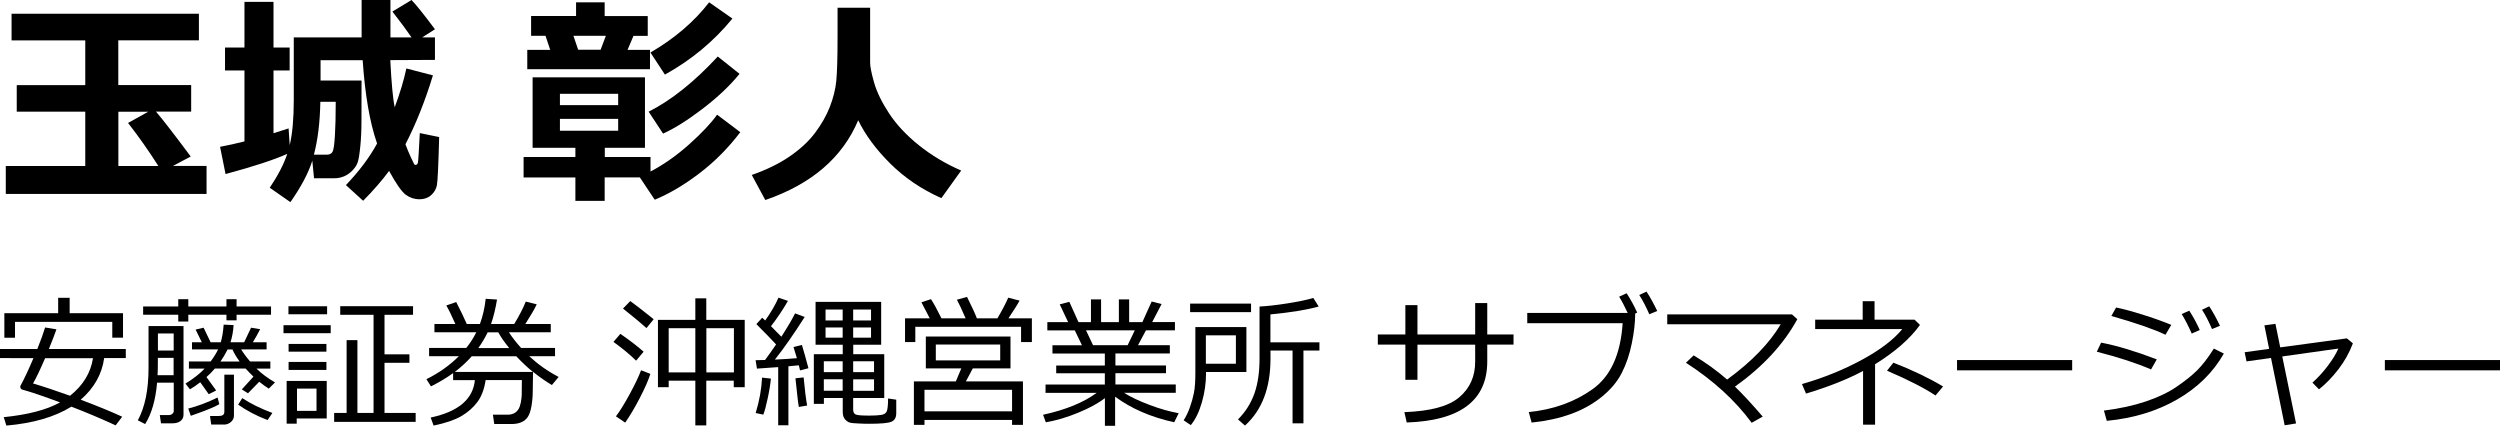
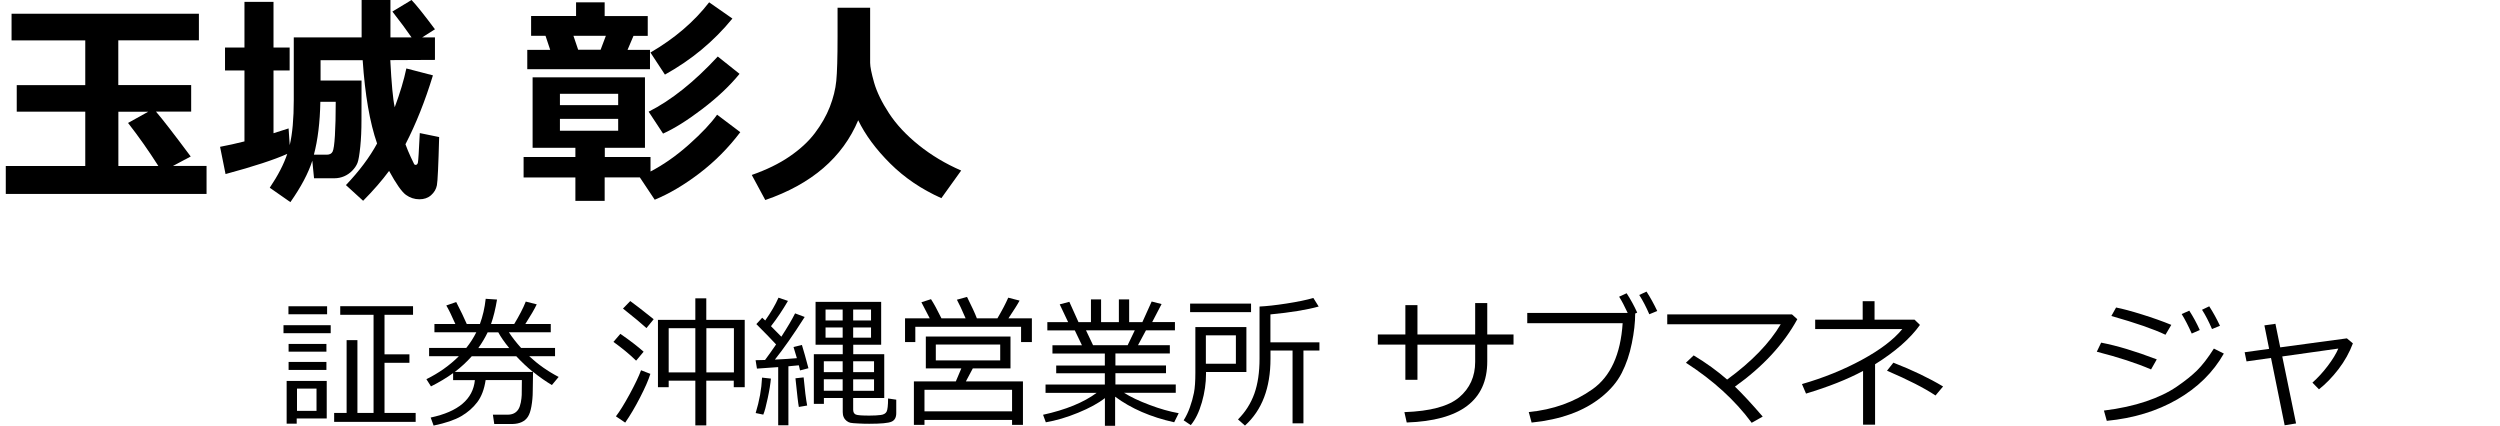
<svg xmlns="http://www.w3.org/2000/svg" id="_レイヤー_2" viewBox="0 0 333.08 56.73">
  <g id="_レイヤー_1-2">
    <path d="m27.53,25.84H.77v-3.72h10.59v-7.24H2.23v-3.54h9.13v-5.96H1.54V1.83h24.96v3.54h-10.74v5.96h9.71v3.54h-4.69c.84.97,2.38,2.96,4.63,5.98l-2.37,1.26h4.48v3.72Zm-11.76-3.72h5.33c-1.29-2.03-2.64-3.95-4.04-5.74l2.68-1.49h-3.97v7.24Z" />
    <path d="m38.25,20.51c-1.69.76-4.42,1.66-8.2,2.68l-.73-3.63c1.04-.2,2.12-.43,3.25-.72v-9.45h-2.59v-3.06h2.59V.25h3.87v6.08h2.15v3.06h-2.15v8.36c.62-.2,1.29-.41,2.01-.64l.15,2.23c.36-1.52.54-3.53.54-6.01V4.98h9.04V0h3.84v4.98h2.81c-.64-.94-1.49-2.08-2.55-3.44l2.55-1.54c.61.63,1.65,1.93,3.12,3.9l-1.7,1.08h1.7v3l-5.95.03c.16,3.11.35,5.2.59,6.28.7-1.88,1.22-3.6,1.55-5.17l3.54.92c-1.04,3.41-2.26,6.47-3.66,9.18.21.58.45,1.15.71,1.71.26.56.41.88.45.94.04.06.11.1.18.1.17,0,.27-.1.32-.31s.13-1.51.25-3.93l2.58.53c-.1,3.76-.2,5.9-.3,6.42-.1.52-.36.96-.78,1.33s-.94.54-1.55.54c-.64,0-1.25-.19-1.8-.59-.56-.41-1.3-1.47-2.24-3.19-.94,1.27-2.09,2.6-3.46,3.98l-2.29-2.09c1.77-1.86,3.15-3.7,4.15-5.54-.97-2.79-1.61-6.49-1.92-11.1h-5.61v2.71h5.46c0,3.43-.01,5.19-.01,5.29,0,1.28-.05,2.46-.16,3.53s-.23,1.79-.37,2.15-.38.71-.7,1.04-.69.58-1.09.75-.83.26-1.29.26h-2.71l-.23-2.34c-.52,1.64-1.49,3.48-2.92,5.52l-2.75-1.92c1.1-1.64,1.88-3.14,2.33-4.51Zm3.57.1h1.71c.38,0,.64-.13.78-.4s.24-.98.31-2.14c.07-1.16.11-2.67.11-4.51h-2.05c-.05,2.74-.34,5.09-.86,7.05Z" />
    <path d="m80.59,26.76h-3.93v-3.12h-6.9v-2.72h6.9v-1.23h-5.7v-9.39h14.97v9.39h-5.35v1.23h6.09v1.93c1.76-.92,3.48-2.13,5.16-3.63,1.68-1.5,2.92-2.82,3.71-3.94l3.09,2.33c-1.58,2.09-3.39,3.91-5.42,5.46s-4.02,2.73-5.98,3.54l-1.98-2.97h-4.69v3.12Zm-7.29-20.13l-.62-1.86h-1.92v-2.64h5.99V.31h3.81v1.83h5.74v2.64h-1.9l-.79,1.86h2.99v2.58h-16.35v-2.58h3.05Zm1.3,7.38h7.76v-1.51h-7.76v1.51Zm7.76,1.83h-7.76v1.58h7.76v-1.58Zm-5.96-11.07l.63,1.86h2.99l.7-1.86h-4.32Zm22.13,5.07c-1.29,1.59-2.95,3.15-4.97,4.69s-3.77,2.62-5.22,3.27l-1.92-2.92c3-1.51,6.07-3.96,9.21-7.35l2.9,2.31Zm-.95-7.37c-2.46,3.02-5.46,5.51-8.99,7.47l-1.93-2.94c3.21-1.87,5.82-4.1,7.82-6.69l3.11,2.17Z" />
    <path d="m114.35,16c-2.09,4.98-6.22,8.53-12.39,10.65l-1.8-3.34c1.95-.68,3.63-1.5,5.02-2.45s2.53-1.99,3.39-3.13c.86-1.14,1.53-2.31,1.99-3.49.46-1.19.75-2.34.86-3.46.11-1.12.17-3.08.17-5.9V1.03s4.34,0,4.34,0v7.34c0,.52.18,1.4.53,2.64.36,1.25,1.02,2.61,1.99,4.09s2.29,2.9,3.96,4.24,3.55,2.47,5.65,3.38l-2.64,3.68c-2.64-1.18-4.91-2.72-6.81-4.61-1.9-1.89-3.33-3.82-4.28-5.79Z" />
-     <path d="m10.77,53.26c2.2.83,4.04,1.58,5.51,2.26l-.87,1.15c-1.95-.9-3.92-1.73-5.9-2.49-2.21,1.37-5.09,2.21-8.66,2.52l-.35-1.12c3.23-.33,5.74-.98,7.5-1.97-2.26-.84-3.94-1.41-5.02-1.7-.2-.05-.29-.21-.28-.46.51-.93,1.1-2.18,1.76-3.74H0v-1.21h4.97c.47-1.17.82-2.13,1.04-2.87l1.51.25c-.22.62-.55,1.5-1.01,2.62h10.25v1.21h-2.88c-.3,2.15-1.34,3.99-3.12,5.54Zm4.19-8.28v-2.1H2v2.12H.58v-3.27h7.17v-2.05h1.53v2.05h7.11v3.26h-1.43Zm-5.63,7.75c1.74-1.39,2.76-3.06,3.06-5.01h-6.38c-.67,1.56-1.21,2.69-1.61,3.37,1.39.41,3.04.96,4.94,1.64Z" />
-     <path d="m23.13,50.98h-2.2c-.2,2.31-.73,4.15-1.59,5.52l-.98-.5c.95-1.73,1.43-4.06,1.43-6.98v-5.58h4.66v11.82c0,.34-.13.62-.4.83-.27.21-.63.31-1.07.31h-1.53l-.16-1.1h1.21c.17,0,.32-.05.45-.16.13-.1.2-.23.2-.38v-3.78Zm8.39-9.05v.75h-1.35v-.75h-5.08v.91h-1.34v-.91h-4.68v-1.1h4.68v-.97h1.34v.97h5.08v-.97h1.35v.97h4.59v1.1h-4.59Zm-10.52,8.06h2.13v-2.31h-2.1v.74c0,.54-.01,1.07-.04,1.57Zm.04-3.29h2.1v-2.27h-2.1v2.27Zm6.78,5.83l-1.14-1.6c-.45.35-.9.66-1.37.94l-.6-.76c1.06-.66,1.91-1.32,2.55-2h-2.09v-.95h2.89c.42-.56.75-1.09,1-1.61h-3.48v-.95h1.31l-.83-1.69,1.07-.25.93,1.94h1.35c.19-.62.32-1.4.39-2.35l1.32.06c-.04.77-.17,1.53-.41,2.29h1.82c.22-.44.53-1.09.92-1.94l1.21.2c-.25.51-.58,1.09-.97,1.74h1.83v.95h-3.39c.28.46.67,1,1.19,1.61h2.7v.95h-1.85c.7.68,1.52,1.29,2.47,1.84l-.83.83c-.42-.27-.84-.57-1.27-.92l-1.5,1.54-.82-.52,1.55-1.7c-.37-.35-.71-.71-1.05-1.08h-4.09c-.35.41-.73.79-1.12,1.14l1.29,1.78-.96.49Zm-2.4,2.87l-.34-.97c1.24-.31,2.55-.8,3.91-1.47l.23.89c-.54.34-1.81.86-3.8,1.55Zm4.4,1.16h-1.68l-.16-1.14h1.21c.46,0,.7-.18.7-.55v-4.95h1.28v5.45c0,.33-.13.62-.4.85-.27.23-.58.35-.94.35Zm.51-10c-.36.69-.68,1.22-.96,1.61h2.56c-.41-.56-.74-1.1-.96-1.61h-.63Zm5.31,9.4c-1.43-.54-2.73-1.22-3.91-2.05l.55-.87c1.11.74,2.44,1.39,4.01,1.98l-.64.95Z" />
    <path d="m37.77,44.39v-1.06h6.29v1.06h-6.29Zm1.76,11.36v.7h-1.34v-5.7h5.34v5h-4.01Zm-1.1-13.88v-1.07h5.15v1.07h-5.15Zm.02,4.98v-1.03h5.04v1.03h-5.04Zm0,2.44v-1.07h5.04v1.07h-5.04Zm3.72,2.48h-2.6v2.97h2.6v-2.97Zm2.35,4.44v-1.19h1.66v-9.7h1.44v9.7h2.15v-13.08h-4.44v-1.14h9.7v1.14h-3.8v5.27h3.32v1.13h-3.32v6.68h4.15v1.19h-10.84Z" />
    <path d="m64.7,50.65c-.18,1.21-.55,2.19-1.11,2.93-.56.74-1.28,1.37-2.14,1.87-.86.5-2.09.92-3.68,1.25l-.39-1.07c3.68-.78,5.64-2.44,5.89-4.98h-2.9v-.94c-.87.63-1.86,1.22-2.95,1.77l-.61-.96c1.66-.82,3.1-1.84,4.32-3.06h-3.96v-1.1h4.95c.53-.66.97-1.35,1.34-2.09h-5.58v-1.1h2.79c-.52-1.18-.92-2-1.21-2.47l1.32-.46c.58,1.12,1.05,2.1,1.41,2.93h1.75c.38-1.03.64-2.15.77-3.36l1.51.1c-.21,1.25-.47,2.33-.8,3.26h3.09c.67-1.11,1.19-2.1,1.54-2.99l1.46.37c-.29.62-.8,1.49-1.52,2.62h3.39v1.1h-5.58c.43.66.97,1.36,1.63,2.09h4.52v1.1h-3.44c1.16,1.08,2.46,2,3.92,2.76l-.9,1.08c-.83-.49-1.67-1.08-2.51-1.76l-.04,2.54c0,.77-.07,1.46-.18,2.07-.11.62-.27,1.08-.47,1.38-.2.31-.47.54-.81.7-.34.16-.75.25-1.23.26h-2.44l-.18-1.24h1.94c.34,0,.63-.06.87-.18.24-.12.43-.3.58-.53.15-.23.25-.54.33-.92.07-.38.11-.72.12-1s.02-.94.02-1.98h-4.83Zm-4.1-1.1h10.4c-.77-.63-1.5-1.32-2.21-2.08h-5.94c-.67.75-1.42,1.45-2.25,2.08Zm4.37-5.27c-.32.67-.73,1.37-1.24,2.09h4.11c-.66-.81-1.14-1.51-1.45-2.09h-1.42Z" />
    <path d="m84.75,48.05c-.86-.84-1.87-1.67-3.02-2.5l.92-1.07c1.27.87,2.3,1.67,3.1,2.38l-.99,1.18Zm-1.45,8.26l-1.24-.84c.51-.66,1.12-1.65,1.83-2.95.71-1.31,1.22-2.37,1.52-3.19l1.24.48c-.25.81-.71,1.86-1.38,3.16s-1.33,2.41-1.97,3.33Zm2.83-12.6c-.68-.62-1.72-1.48-3.13-2.6l.97-1c.77.56,1.81,1.37,3.12,2.42l-.96,1.18Zm11.64,7.01h-3.67v5.96h-1.46v-5.96h-3.55v.87h-1.43v-8.97h4.98v-2.87h1.46v2.87h5.12v8.97h-1.46v-.87Zm-8.68-1.1h3.55v-5.89h-3.55v5.89Zm5.02,0h3.67v-5.89h-3.67v5.89Z" />
    <path d="m103.68,56.66v-7.75l-2.83.2-.18-1.12,1.26-.03c.42-.56.91-1.25,1.47-2.07-.5-.55-1.38-1.45-2.63-2.71l.78-.85.4.37c.78-1.11,1.37-2.12,1.77-3.04l1.26.43c-.69,1.19-1.44,2.31-2.26,3.37.61.6,1.07,1.07,1.38,1.4.82-1.27,1.43-2.3,1.83-3.11l1.28.48c-1.5,2.36-2.83,4.25-3.97,5.68,1.22-.06,2.2-.12,2.93-.19-.17-.59-.32-1.09-.45-1.49l1.12-.27c.24.77.53,1.81.87,3.1l-1.12.29c-.04-.21-.09-.44-.16-.68-.3.04-.77.08-1.39.13v7.86h-1.36Zm-1.99-1.42l-1.01-.21c.5-1.64.78-3.21.85-4.72l1.18.13c-.06.67-.19,1.53-.42,2.59-.22,1.06-.42,1.8-.6,2.22Zm4.74-1.03c-.08-.38-.23-1.65-.45-3.81l1.09-.12c.15,1.65.31,2.9.47,3.75l-1.11.19Zm7.24-1.18v1.55c0,.33.12.55.35.65.23.1.84.14,1.82.14.61,0,1.11-.03,1.5-.08.39-.05.65-.2.78-.44.13-.24.2-.83.2-1.76l1.09.16v1.8c0,.57-.21.95-.63,1.13-.42.19-1.41.28-2.98.28-.44,0-.92-.01-1.45-.04-.53-.03-.88-.05-1.04-.09s-.33-.11-.5-.24-.3-.29-.39-.49c-.1-.2-.14-.43-.14-.69v-1.88h-2.51v.78h-1.34v-6.62h3.85v-1.26h-3.62v-5.71h8.74v5.71h-3.72v1.26h4.13v5.84h-4.13Zm-1.4-4.9h-2.51v1.45h2.51v-1.45Zm-2.51,3.93h2.51v-1.53h-2.51v1.53Zm.23-9.36h2.28v-1.46h-2.28v1.46Zm2.28.93h-2.28v1.36h2.28v-1.36Zm1.4-.93h2.38v-1.46h-2.38v1.46Zm2.38.93h-2.38v1.36h2.38v-1.36Zm.4,5.95v-1.45h-2.78v1.45h2.78Zm-2.78,2.49h2.78v-1.53h-2.78v1.53Z" />
    <path d="m123.87,42.41l-1.11-2.14,1.28-.41c.39.6.85,1.45,1.39,2.55h3.22c-.48-1.12-.87-1.95-1.16-2.48l1.35-.37c.63,1.26,1.07,2.21,1.31,2.85h2.74c.64-1.09,1.12-2.01,1.44-2.75l1.51.39c-.27.51-.77,1.29-1.48,2.36h3.12v3.16h-1.44v-2.03h-14.09v2.03h-1.37v-3.16h3.3Zm10.97,13.54h-11.67v.66h-1.41v-5.8h5.59l.73-1.73h-4.73v-4.24h11.28v4.24h-5.02l-.92,1.73h7.6v5.8h-1.45v-.66Zm-11.67-1.15h11.67v-2.87h-11.67v2.87Zm10.09-8.9h-8.58v2.12h8.58v-2.12Z" />
    <path d="m139.34,56.27l-.37-1.01c3.02-.66,5.41-1.64,7.14-2.92h-6.81v-1.11h7.9v-1.5h-6.48v-1.03h6.48v-1.6h-6.98v-1.1h3.93l-.95-1.98h-3.66v-1.1h2.77l-1.12-2.37,1.28-.34,1.22,2.71h1.66v-3.03h1.35v3.03h2.37v-3.03h1.37v3.03h1.76l1.24-2.75,1.32.34-1.25,2.4h3.03v1.1h-3.86l-1.06,1.98h4.24v1.1h-7.25v1.6h6.74v1.03h-6.74v1.5h8.04v1.11h-6.9c.87.55,2,1.09,3.39,1.61,1.39.53,2.7.9,3.9,1.11l-.6,1.21c-3.12-.69-5.74-1.83-7.87-3.41v3.88h-1.36v-3.69c-.88.69-2.08,1.34-3.57,1.95-1.5.62-2.94,1.04-4.33,1.28Zm5.35-12.26l.94,1.98h4.61l.95-1.98h-6.49Z" />
    <path d="m160.68,49.56v.25c0,1.24-.18,2.5-.55,3.79-.37,1.29-.86,2.3-1.48,3.04l-.95-.64c.33-.52.61-1.1.83-1.73.23-.64.41-1.28.54-1.93s.19-1.54.19-2.68v-6.08h6.8v5.98h-5.39Zm-2.12-7.97v-1.14h8.12v1.14h-8.12Zm6.1,3.09h-4v3.78h4v-3.78Zm7.55,11.72v-9.7h-2.94v1.08c0,3.9-1.13,6.87-3.4,8.92l-.93-.82c.99-.99,1.71-2.13,2.18-3.43.46-1.29.69-2.85.69-4.65v-6.96c.9-.04,2.1-.17,3.59-.4,1.49-.23,2.69-.48,3.58-.74l.71,1.14c-1.58.44-3.72.79-6.43,1.05v3.72h6.53v1.09h-2.13v9.7h-1.46Z" />
    <path d="m188.85,50.6h-1.61v-4.69h-3.67v-1.35h3.67v-3.91h1.61v3.91h7.69v-4.18h1.61v4.18h3.5v1.35h-3.5v2.25c0,5.18-3.58,7.89-10.73,8.13l-.31-1.38c3.46-.12,5.9-.78,7.31-1.98,1.41-1.2,2.12-2.77,2.12-4.73v-2.28h-7.69v4.69Z" />
    <path d="m217.86,41.77c0,1.19-.15,2.51-.45,3.97-.29,1.46-.74,2.77-1.34,3.95-.6,1.18-1.5,2.24-2.69,3.2s-2.56,1.72-4.12,2.28-3.29.94-5.2,1.13l-.38-1.4c3.25-.32,6.08-1.33,8.49-3.04,2.41-1.71,3.75-4.64,4.02-8.8h-12.71v-1.37h13.38c-.41-.88-.79-1.61-1.14-2.16l1-.46c.55.85,1.02,1.71,1.41,2.58l-.27.12Zm2.95-.34l-1.07.44c-.41-.95-.85-1.81-1.34-2.57l.97-.45c.5.77.98,1.64,1.43,2.59Z" />
    <path d="m234.85,55.5l-1.47.83c-2.2-2.99-5.12-5.65-8.76-8l1.03-.98c1.64.98,3.13,2.06,4.46,3.22,3.27-2.39,5.65-4.85,7.14-7.37h-15.12v-1.31h16.62l.71.64c-1.82,3.33-4.59,6.33-8.31,8.98.96.92,2.19,2.24,3.69,3.98Z" />
    <path d="m249.84,56.58h-1.62v-7.16c-2.08,1.12-4.62,2.12-7.6,3.02l-.54-1.27c2.89-.83,5.55-1.91,7.98-3.23,2.43-1.32,4.23-2.68,5.39-4.1h-11.61v-1.25h6.33v-2.46h1.58v2.46h5.33l.72.7c-1.3,1.82-3.3,3.57-5.98,5.24v8.06Zm9.04-5.09l-1.01,1.2c-1.47-.98-3.62-2.08-6.46-3.3l.85-1.07c2.52.98,4.73,2.04,6.62,3.17Z" />
-     <path d="m276.08,49.34h-15.34v-1.37h15.34v1.37Z" />
    <path d="m287.35,47.88l-.76,1.34c-1.92-.83-4.33-1.62-7.23-2.36l.58-1.21c2.09.4,4.56,1.14,7.41,2.23Zm8.94-.78c-1.43,2.52-3.51,4.56-6.22,6.12s-5.84,2.51-9.38,2.85l-.38-1.37c2.1-.26,3.97-.67,5.6-1.22s3-1.21,4.11-1.97c1.11-.76,2.01-1.48,2.7-2.16.69-.68,1.44-1.65,2.24-2.91l1.33.67Zm-7-3.82l-.78,1.32c-1.54-.74-3.94-1.57-7.21-2.5l.63-1.13c.87.17,2.03.48,3.47.93,1.44.45,2.74.91,3.88,1.38Zm3.79.69l-1.07.47c-.45-1.01-.89-1.87-1.34-2.6l1.01-.45c.53.82,1,1.68,1.4,2.58Zm2.7-.57l-1.07.44c-.42-.98-.86-1.84-1.33-2.57l.96-.46c.5.77.98,1.64,1.43,2.59Z" />
    <path d="m305.88,56.42l-1.49.24-1.82-8.97-3.26.46-.25-1.22,3.26-.45-.63-3.13,1.47-.21.64,3.14,8.88-1.2.8.67c-.46,1.22-1.1,2.37-1.93,3.45-.83,1.08-1.7,1.97-2.59,2.67l-.87-.89c.72-.64,1.4-1.38,2.05-2.24.65-.86,1.11-1.62,1.4-2.3l-7.47,1.05,1.84,8.93Z" />
-     <path d="m333.08,49.34h-15.34v-1.37h15.34v1.37Z" />
  </g>
</svg>